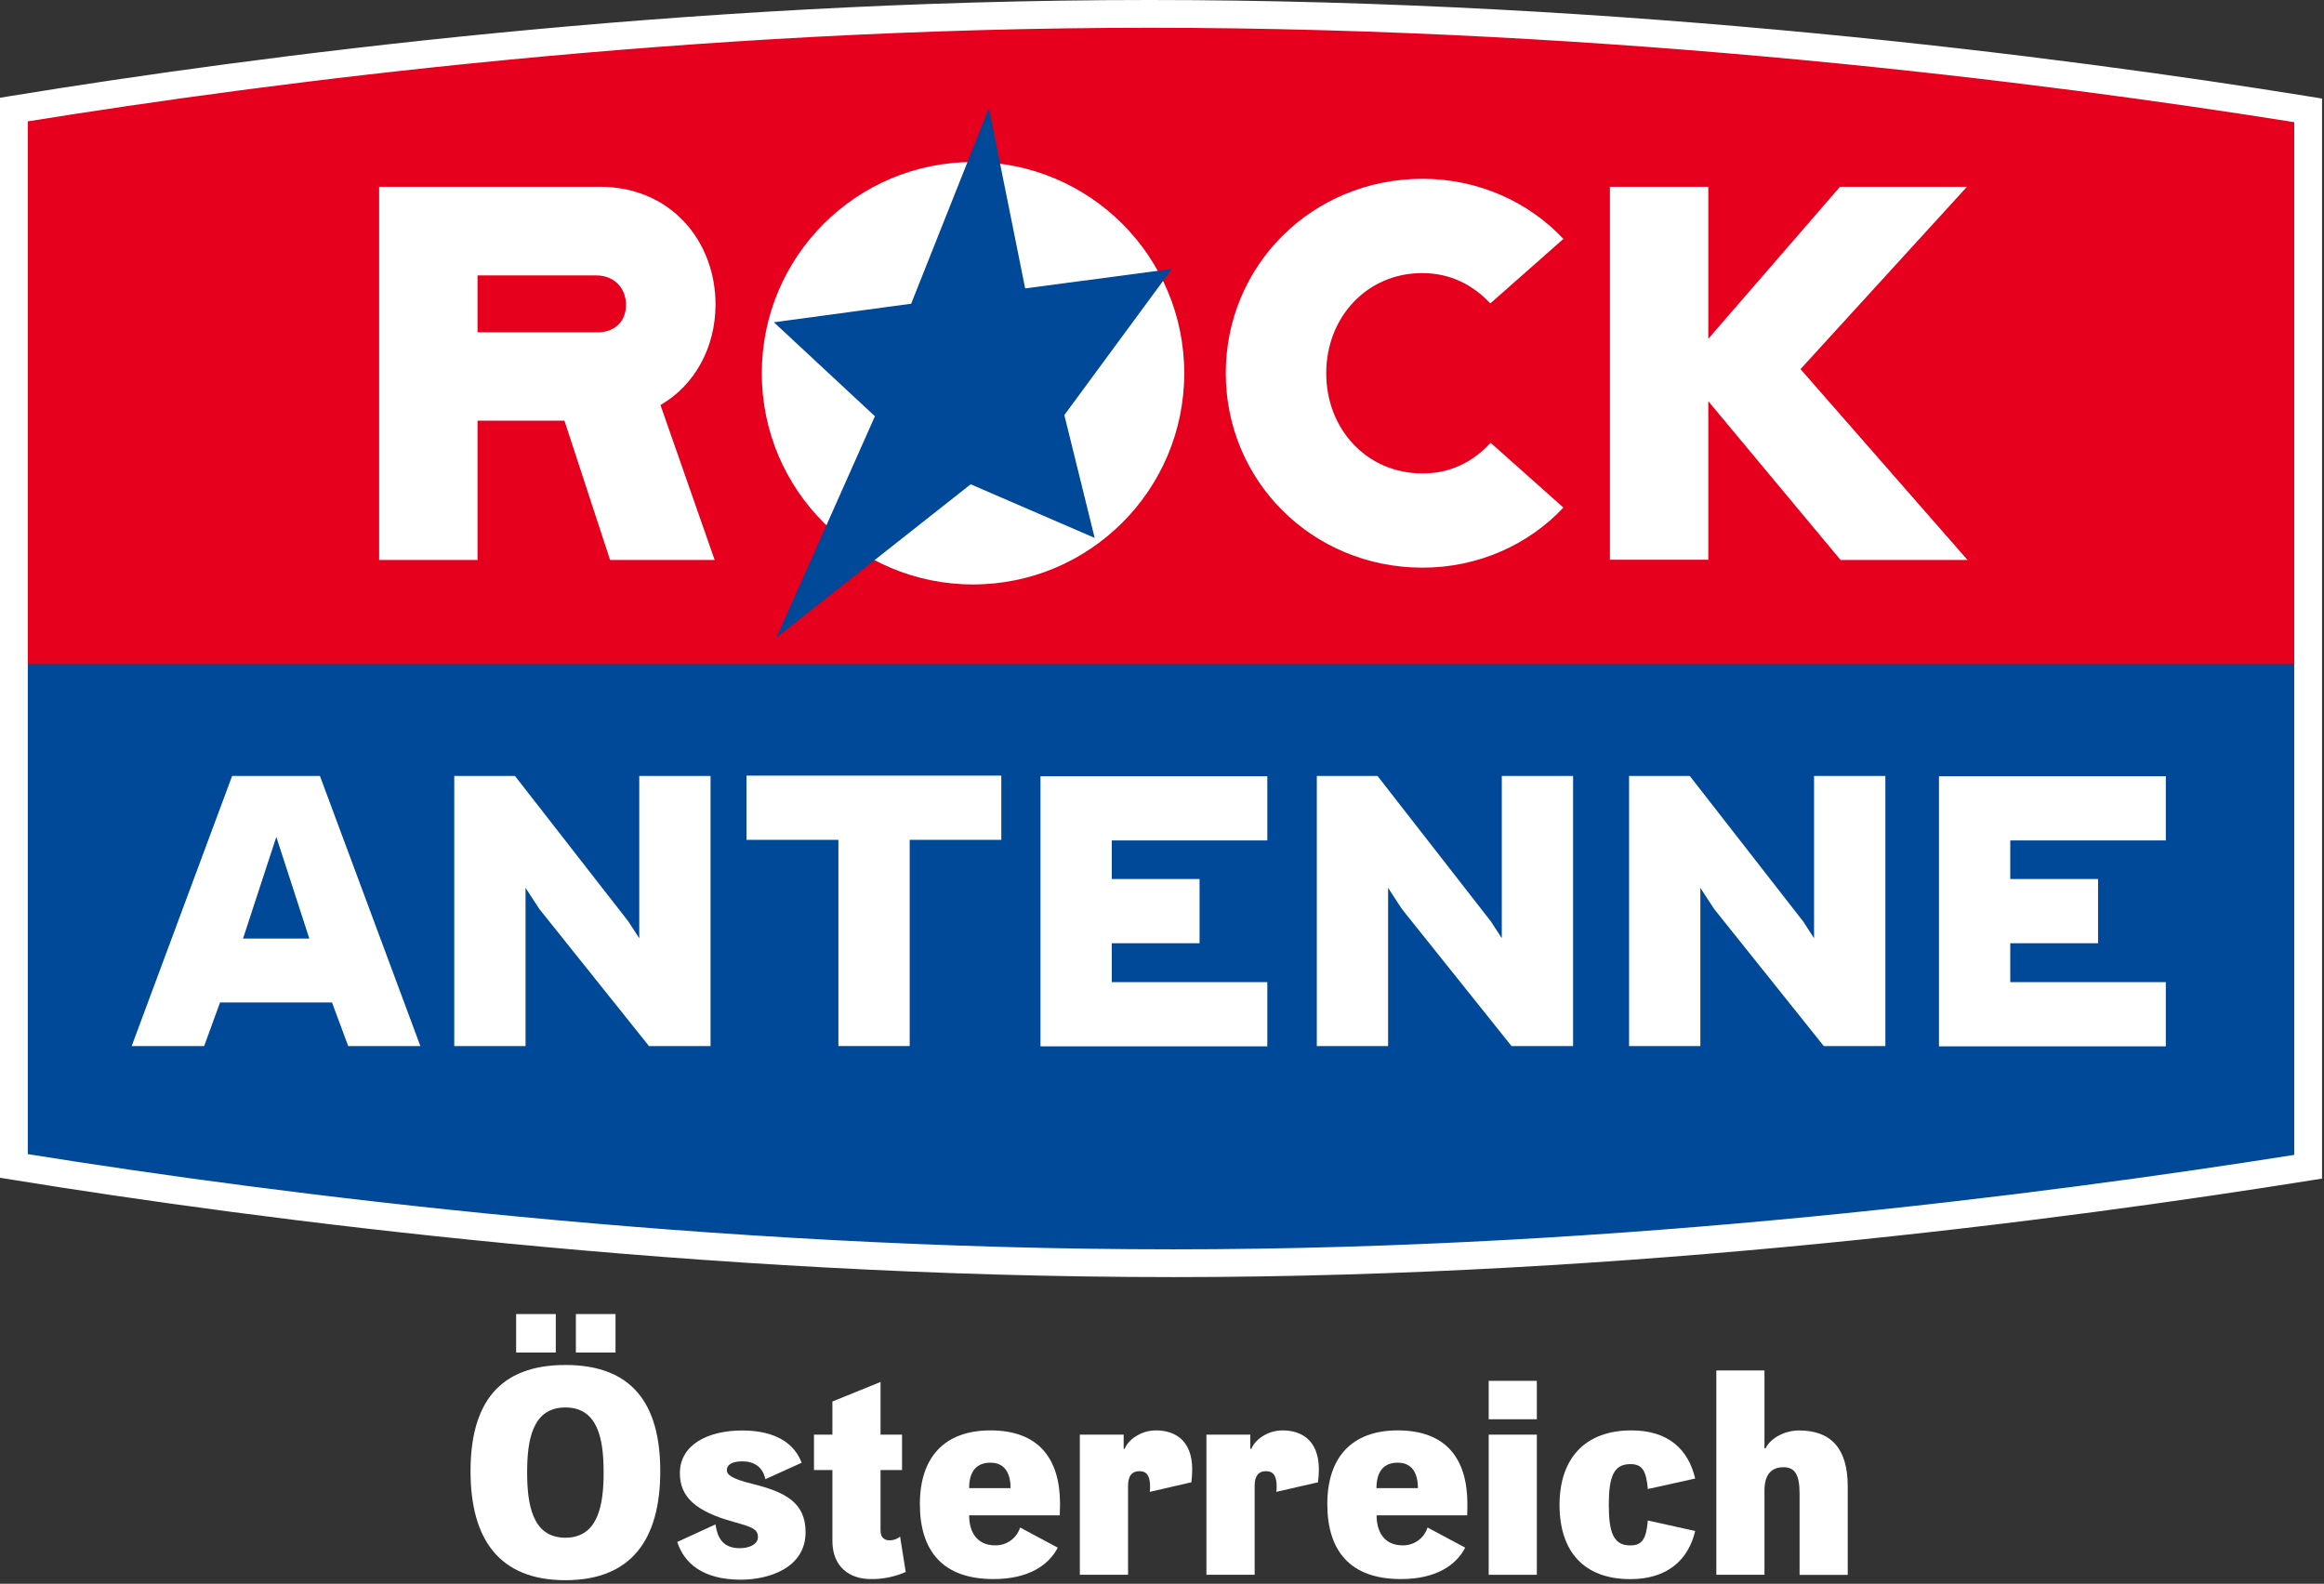
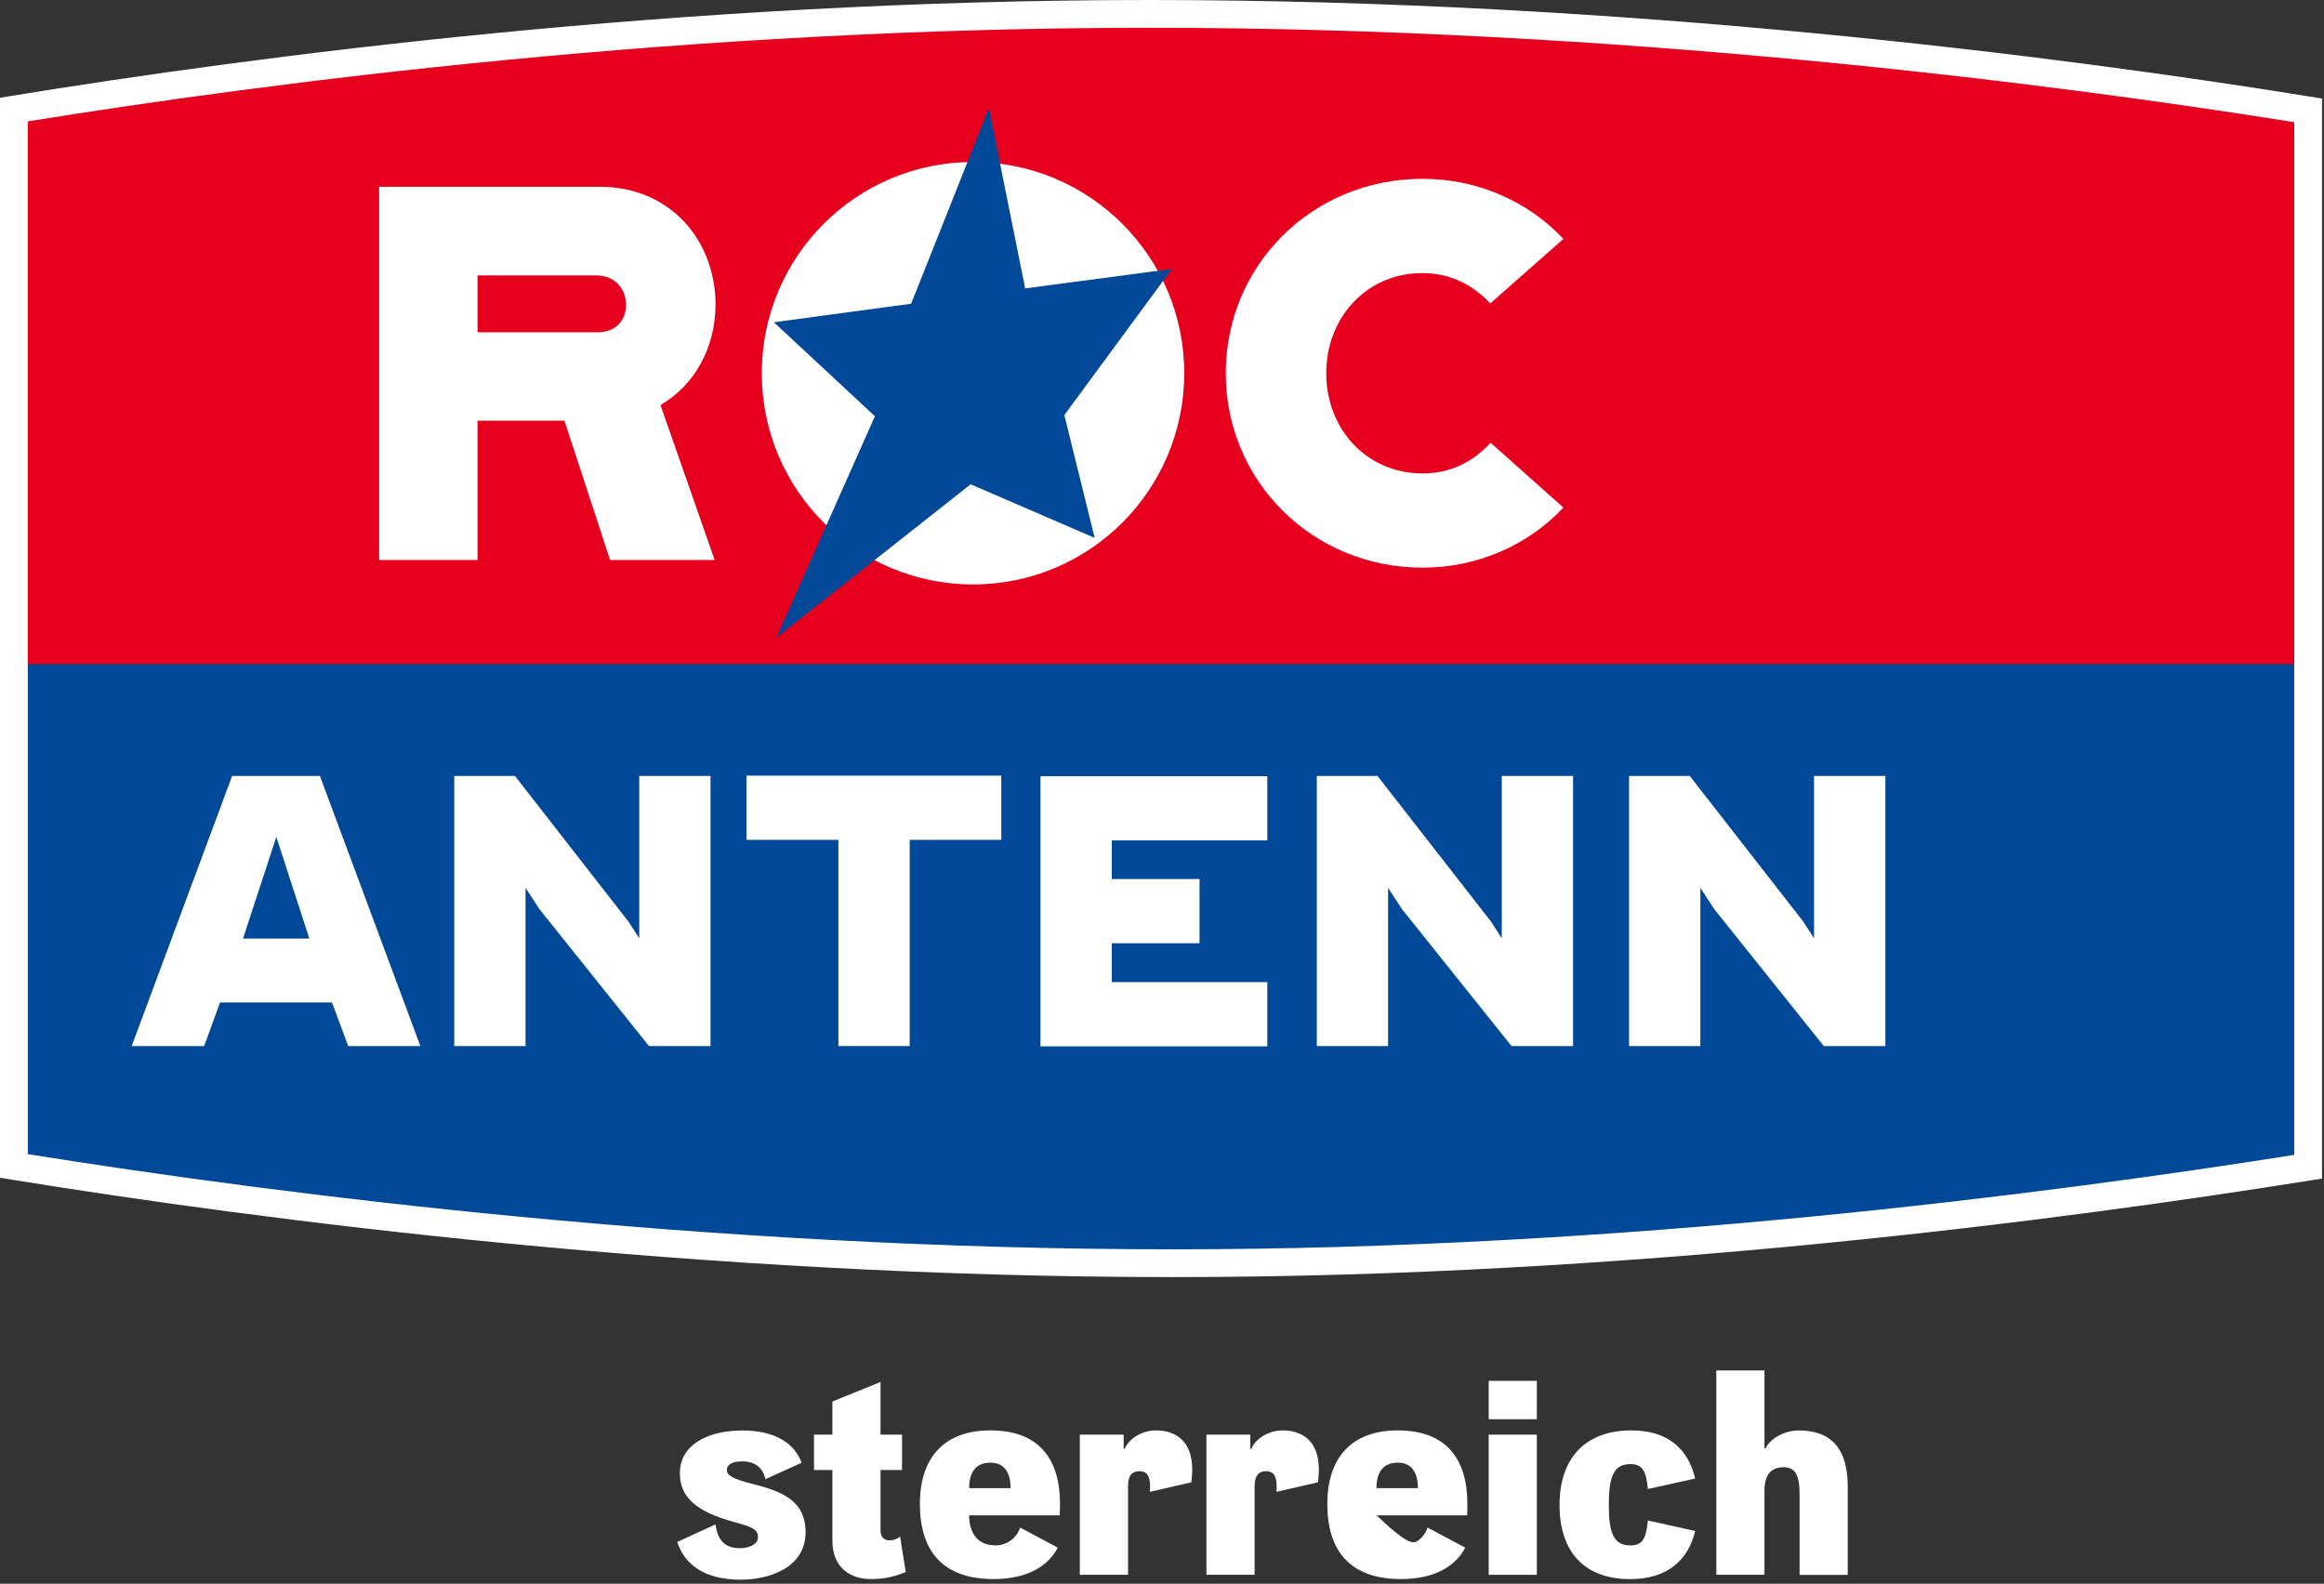
<svg xmlns="http://www.w3.org/2000/svg" width="405" height="276" viewBox="0 0 405 276" fill="none">
  <rect x="0" y="0" width="405" height="276" fill="#333333" stroke="none" />
  <path d="M402.232 115.733H2.428V203.945L4.439 204.269C47.214 211.158 122.639 220.944 204.479 220.944C283.412 220.944 357.591 211.157 400.215 204.408L402.232 204.088V115.733Z" fill="#004898" />
  <path d="M402.232 115.733V19.288L400.22 18.965C357.304 12.076 282.019 2.428 200.32 2.428C119.31 2.428 46.241 12.077 4.438 18.828L2.428 19.153V115.733H402.232Z" fill="#E6001E" />
  <path d="M158.53 182.299V146.363H174.495V135.171H130.089V146.363H146.106V182.299H158.53Z" fill="white" />
  <path fill-rule="evenodd" clip-rule="evenodd" d="M38.349 174.701L35.577 182.299H22.948L40.454 135.222H55.752L73.258 182.299H60.681L57.857 174.701H38.349ZM53.904 163.561L48.154 145.849L42.353 163.561H53.904Z" fill="white" />
  <path d="M123.826 182.299H113.096L93.999 158.427L91.586 154.731V182.299H79.162V135.222H89.738L109.502 160.583L111.402 163.509V135.222H123.826V182.299Z" fill="white" />
  <path d="M193.747 153.19H209.045V164.382H193.747V171.158H220.853V182.35H181.323V135.274H220.853V146.465H193.747V153.19Z" fill="white" />
  <path d="M263.411 182.299H274.141V135.222H261.717V163.509L259.818 160.583L240.053 135.222H229.478V182.299H241.901V154.731L244.314 158.427L263.411 182.299Z" fill="white" />
  <path d="M328.559 182.299H317.829L298.732 158.427L296.319 154.731V182.299H283.895V135.222H294.471L314.235 160.583L316.135 163.509V135.222H328.559V182.299Z" fill="white" />
-   <path d="M365.624 153.19H350.326V146.465H377.432V135.274H337.902V182.35H377.432V171.158H350.326V164.382H365.624V153.19Z" fill="white" />
  <path d="M132.758 65.044C132.758 44.715 149.238 28.235 169.567 28.235C189.897 28.235 206.376 44.715 206.376 65.044C206.376 85.374 189.897 101.853 169.567 101.853C149.238 101.853 132.758 85.374 132.758 65.044Z" fill="white" />
  <path fill-rule="evenodd" clip-rule="evenodd" d="M124.544 97.592L115.098 70.589C121.105 67.098 124.647 60.578 124.698 53.134C124.698 41.994 116.895 32.548 104.523 32.548H66.071V97.592H83.218V73.31H98.362L106.319 97.592H124.544ZM109.092 53.134C109.092 56.214 106.884 58.011 103.958 57.908H83.218V48H103.958C106.884 48 109.092 50.054 109.092 53.134Z" fill="white" />
  <path d="M259.767 77.16L272.447 88.454C266.441 94.871 257.662 98.927 247.908 98.927C228.656 98.927 213.614 83.782 213.614 65.044C213.614 46.255 228.656 31.162 247.908 31.162C257.662 31.162 266.441 35.217 272.447 41.635L259.715 52.877C256.686 49.643 252.733 47.59 247.856 47.59C238.205 47.59 231.121 55.29 231.121 65.044C231.121 74.798 238.205 82.499 247.856 82.499C252.733 82.55 256.789 80.445 259.767 77.16Z" fill="white" />
-   <path d="M297.705 97.541V69.921L320.755 97.592H342.882L313.773 64.326L342.779 32.548H320.653L297.705 59.038V32.548H280.558V97.541H297.705Z" fill="white" />
  <path d="M204.22 46.871L178.654 50.259L172.339 18.841L158.786 52.929L134.863 56.163L152.472 72.54L135.325 111.094L169.156 84.398L190.769 93.742L185.482 72.334L204.22 46.871Z" fill="#004898" />
  <path fill-rule="evenodd" clip-rule="evenodd" d="M2.034 16.704C44.345 9.827 118.301 0 200.295 0C282.987 0 359.186 9.826 402.624 16.844L404.66 17.173V205.395L402.618 205.72C359.477 212.595 284.397 222.563 204.505 222.563C121.671 222.563 45.33 212.596 2.035 205.579L0 205.249V17.035L2.034 16.704ZM4.847 21.151V201.13C48.328 208.102 123.307 217.724 204.505 217.724C282.79 217.724 356.49 208.105 399.813 201.265V21.294C356.205 14.326 281.361 4.839 200.295 4.839C119.956 4.839 47.327 14.318 4.847 21.151Z" fill="white" />
-   <path d="M115.062 256.385C115.062 268.227 110.08 275.385 98.531 275.385C86.982 275.385 82 268.227 82 256.385C82 244.542 86.986 237.879 98.531 237.879C110.076 237.879 115.062 244.542 115.062 256.385ZM89.946 229H96.854V235.711H89.946V229ZM105.191 256.582C105.191 251.004 104.302 245.282 98.528 245.282C92.753 245.282 91.864 251.008 91.864 256.582C91.864 262.155 92.753 267.982 98.528 267.982C104.302 267.982 105.194 262.155 105.194 256.582H105.191ZM100.357 229H107.265V235.711H100.357V229Z" fill="white" />
  <path d="M118.022 268.722L124.682 265.665C125.027 267.933 125.916 269.807 128.924 269.807C130.701 269.807 132.085 269.064 132.085 267.885C132.085 266.55 131.244 266.156 127.838 265.219C121.227 263.393 118.48 260.876 118.48 256.73C118.48 251.748 123.414 249.294 129.337 249.294C135.357 249.294 138.513 251.715 139.699 254.92L133.378 257.783C132.936 255.611 131.356 254.674 129.381 254.674C127.31 254.674 126.667 255.418 126.667 256.202C126.667 256.987 127.411 257.69 131.207 258.619C136.732 260.002 140.387 261.78 140.387 267.011C140.387 273.228 134.066 275.299 129.036 275.299C122.462 275.269 119.223 272.425 118.022 268.722Z" fill="white" />
  <path d="M145.061 268.525V256.188H141.852V250.019H145.061V244.245L153.449 240.842V250.019H157.197V256.188H153.449V266.751C153.449 268.131 154.386 268.428 154.881 268.428C155.598 268.473 156.304 268.242 156.855 267.781L157.841 273.95C155.914 274.799 153.826 275.222 151.72 275.188C148.225 275.188 145.061 273.213 145.061 268.525Z" fill="white" />
  <path d="M184.682 264.085H168.891C168.891 266.896 170.174 269.313 173.431 269.313C174.393 269.333 175.335 269.041 176.118 268.482C176.901 267.922 177.481 267.125 177.774 266.208L184.337 269.711C182.808 272.685 179.354 275.188 173.134 275.188C164.21 275.188 160.306 270.202 160.306 262.107C160.306 254.012 164.548 249.279 172.594 249.279C180.979 249.279 184.731 254.165 184.731 262.107C184.731 262.698 184.682 264.085 184.682 264.085ZM176.112 259.344C176.112 256.782 175.123 254.905 172.609 254.905C169.895 254.905 168.891 256.764 168.891 259.344H176.112Z" fill="white" />
  <path d="M200.373 259.988C200.415 259.677 200.431 259.364 200.422 259.051C200.422 257.325 199.927 256.385 198.562 256.385C197.328 256.385 196.584 257.128 196.584 258.954V274.444H188.181V250.019H195.818V252.484H196.012C196.555 250.997 198.73 249.279 201.444 249.279C204.75 249.279 207.765 251.008 207.765 256.091C207.758 256.837 207.708 257.582 207.616 258.322L200.373 259.988Z" fill="white" />
  <path d="M222.43 259.988C222.471 259.677 222.487 259.364 222.478 259.051C222.478 257.325 221.984 256.385 220.619 256.385C219.385 256.385 218.645 257.128 218.645 258.954V274.444H210.241V250.019H217.89V252.484H218.087C218.63 250.997 220.801 249.279 223.516 249.279C226.821 249.279 229.836 251.008 229.836 256.091C229.829 256.837 229.779 257.582 229.688 258.322L222.43 259.988Z" fill="white" />
-   <path d="M255.682 264.085H239.898C239.898 266.896 241.181 269.313 244.434 269.313C245.396 269.333 246.339 269.041 247.121 268.482C247.904 267.922 248.485 267.125 248.777 266.208L255.34 269.711C253.812 272.685 250.358 275.188 244.141 275.188C235.217 275.188 231.309 270.202 231.309 262.107C231.309 254.012 235.555 249.279 243.579 249.279C251.968 249.279 255.719 254.165 255.719 262.107C255.738 262.698 255.682 264.085 255.682 264.085ZM247.097 259.344C247.097 256.782 246.111 254.905 243.594 254.905C240.88 254.905 239.876 256.764 239.876 259.344H247.097Z" fill="white" />
+   <path d="M255.682 264.085H239.898C245.396 269.333 246.339 269.041 247.121 268.482C247.904 267.922 248.485 267.125 248.777 266.208L255.34 269.711C253.812 272.685 250.358 275.188 244.141 275.188C235.217 275.188 231.309 270.202 231.309 262.107C231.309 254.012 235.555 249.279 243.579 249.279C251.968 249.279 255.719 254.165 255.719 262.107C255.738 262.698 255.682 264.085 255.682 264.085ZM247.097 259.344C247.097 256.782 246.111 254.905 243.594 254.905C240.88 254.905 239.876 256.764 239.876 259.344H247.097Z" fill="white" />
  <path d="M259.434 240.645H267.822V247.338H259.434V240.645ZM267.822 274.444H259.434V250.019H267.822V274.444Z" fill="white" />
  <path d="M284.312 249.279C290.774 249.279 294.232 252.625 295.415 257.667L287.171 259.497C286.878 256.336 286.234 255.154 284.111 255.154C281.2 255.154 280.363 257.385 280.363 262.259C280.363 267.134 281.2 269.324 284.111 269.324C286.234 269.324 286.878 268.142 287.171 264.981L295.415 266.811C294.232 271.845 290.581 275.199 284.111 275.199C276.02 275.199 271.778 270.365 271.778 262.271C271.778 254.176 276.21 249.279 284.312 249.279Z" fill="white" />
  <path d="M307.492 238.831V252.399H307.692C308.481 250.722 310.897 249.29 313.515 249.29C318.944 249.29 322 252.265 322 259.013V274.455H313.612V260.285C313.612 256.879 312.723 255.697 310.801 255.697C308.878 255.697 307.492 256.782 307.492 259.742V274.444H299.103V238.831H307.492Z" fill="white" />
</svg>